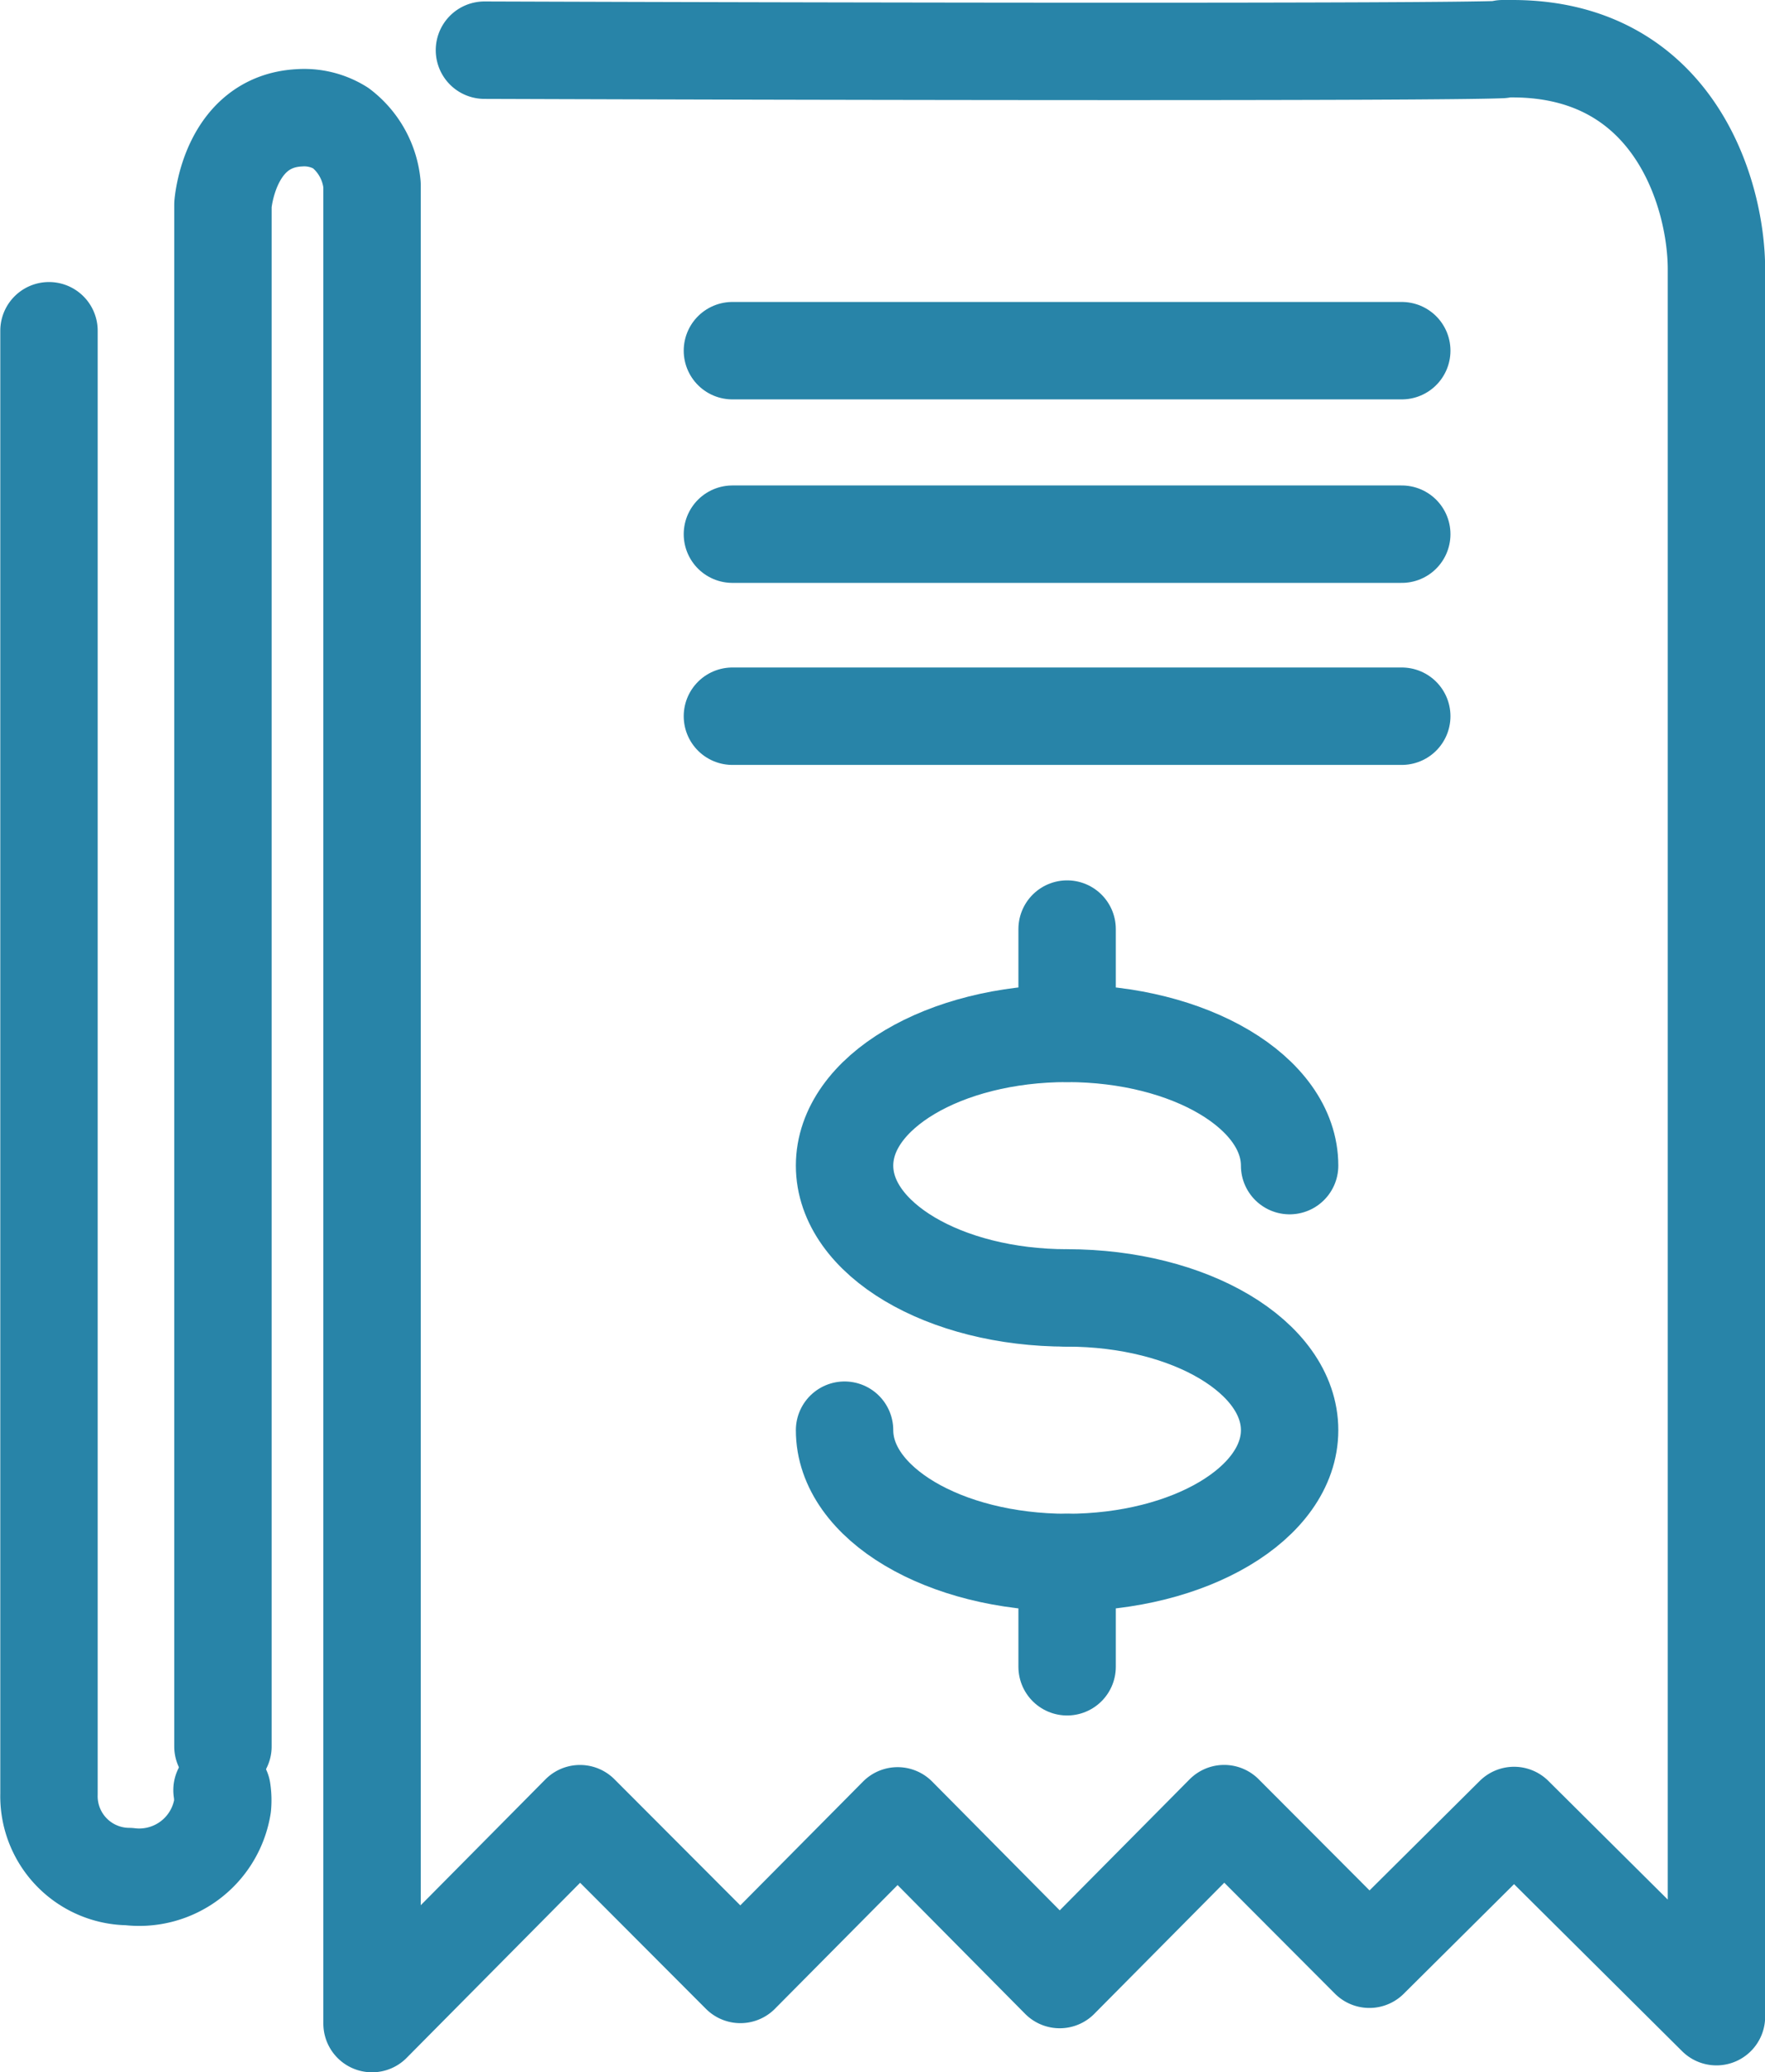
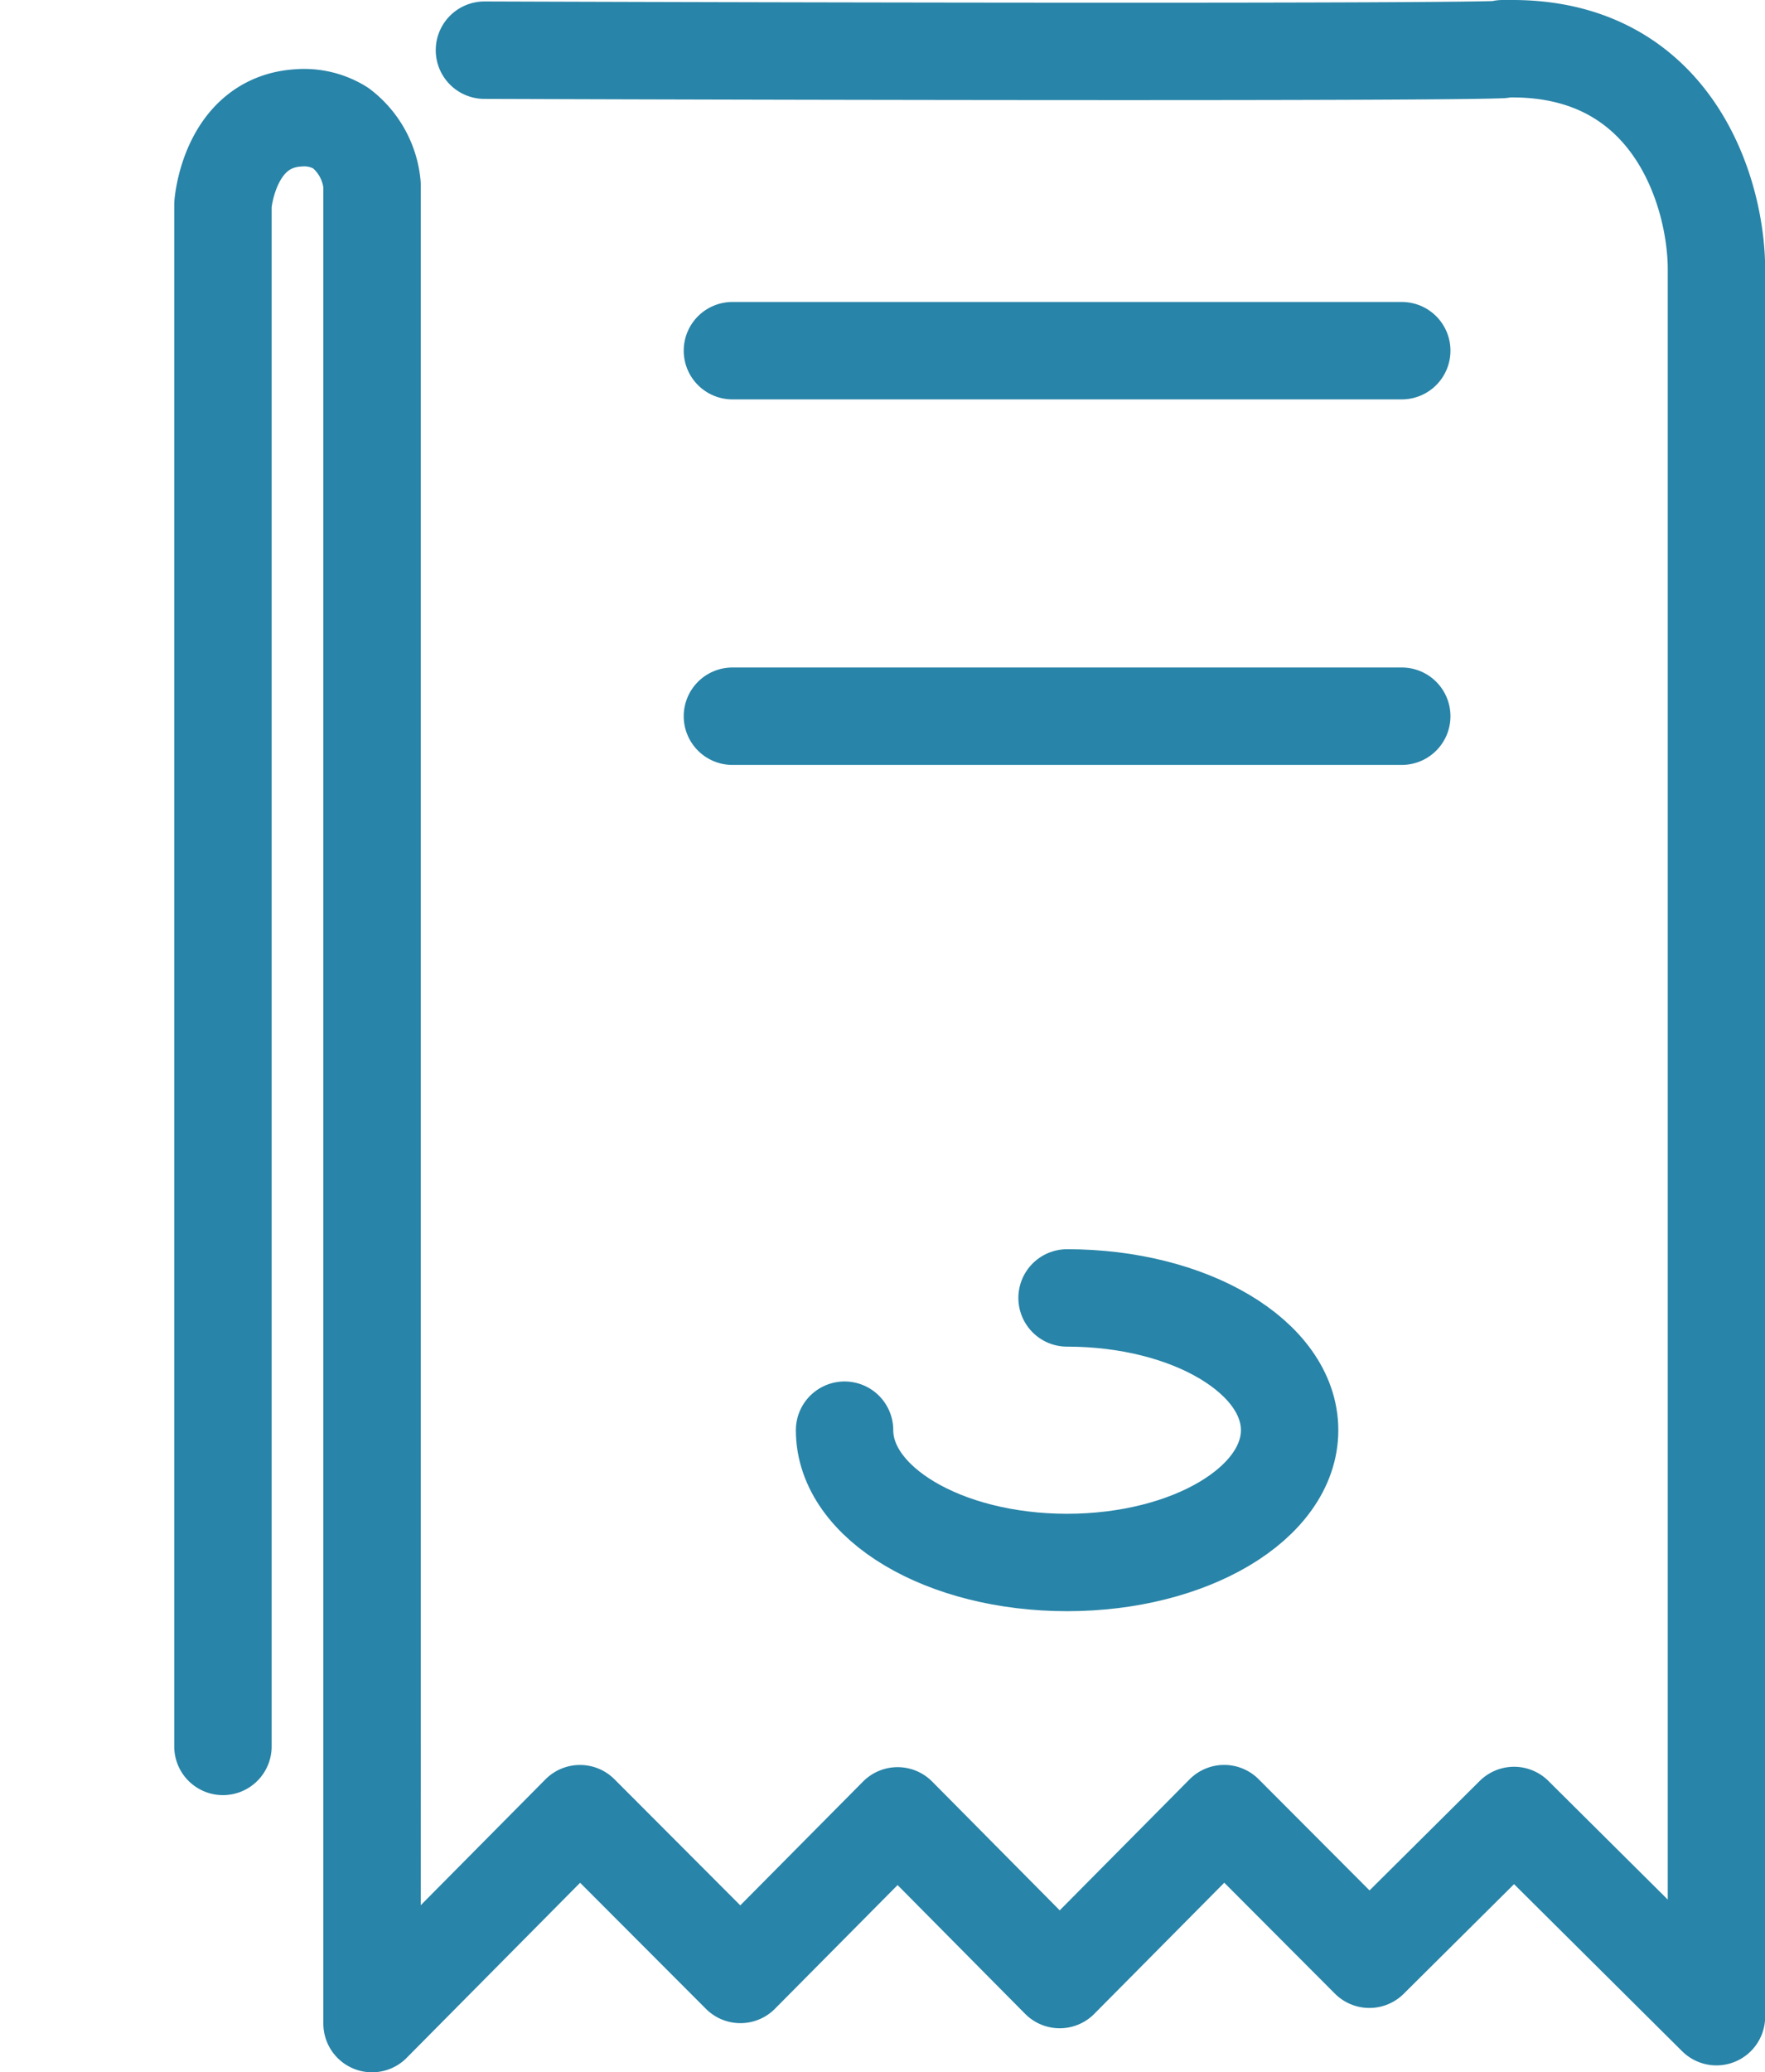
<svg xmlns="http://www.w3.org/2000/svg" width="36.244" height="42.541" viewBox="0 0 36.244 42.541">
  <defs>
    <style>.a{fill:rgba(0,0,0,0);}.a,.b,.c{stroke:#2884a8;stroke-linecap:round;stroke-linejoin:round;stroke-width:2px;}.b{fill:#d48f69;}</style>
  </defs>
  <g transform="translate(-982.999 -1941)">
    <g transform="translate(984 1942)">
      <path class="a" d="M886.761,552.03c7.77.027,19.438.045,20.882-.013l.027-.017h.2c3.3,0,4.181,2.946,4.19,4.505V592.4l-4.156-4.13-2.971,2.951-2.982-2.989-3.377,3.406-3.329-3.36-3.228,3.255-3.294-3.3-4.27,4.309V554.792a1.656,1.656,0,0,0-.643-1.163,1.419,1.419,0,0,0-.855-.21c-1.411.076-1.559,1.713-1.564,1.782v31.651" transform="translate(-877.814 -552)" />
      <line class="b" x2="13.745" transform="translate(14.039 6.199)" />
-       <line class="b" x2="13.745" transform="translate(14.039 9.966)" />
      <line class="b" x2="13.745" transform="translate(14.039 13.703)" />
-       <path class="a" d="M876.777,559.478v30.04h0a1.65,1.65,0,0,0,1.64,1.694,1.732,1.732,0,0,0,1.923-1.444,1.348,1.348,0,0,0-.01-.33" transform="translate(-876.772 -553.688)" />
      <g transform="translate(16.342 18.073)">
        <path class="a" d="M902.448,589.075c2.524,0,4.57,1.216,4.57,2.715s-2.045,2.716-4.57,2.716-4.569-1.216-4.569-2.716" transform="translate(-897.879 -581.503)" />
-         <path class="a" d="M902.448,587.491c-2.523,0-4.569-1.216-4.569-2.716s2.046-2.715,4.569-2.715,4.57,1.215,4.57,2.715" transform="translate(-897.879 -579.919)" />
-         <line class="c" y2="2.141" transform="translate(4.57 13.003)" />
-         <line class="c" y2="2.141" transform="translate(4.57)" />
      </g>
    </g>
  </g>
</svg>